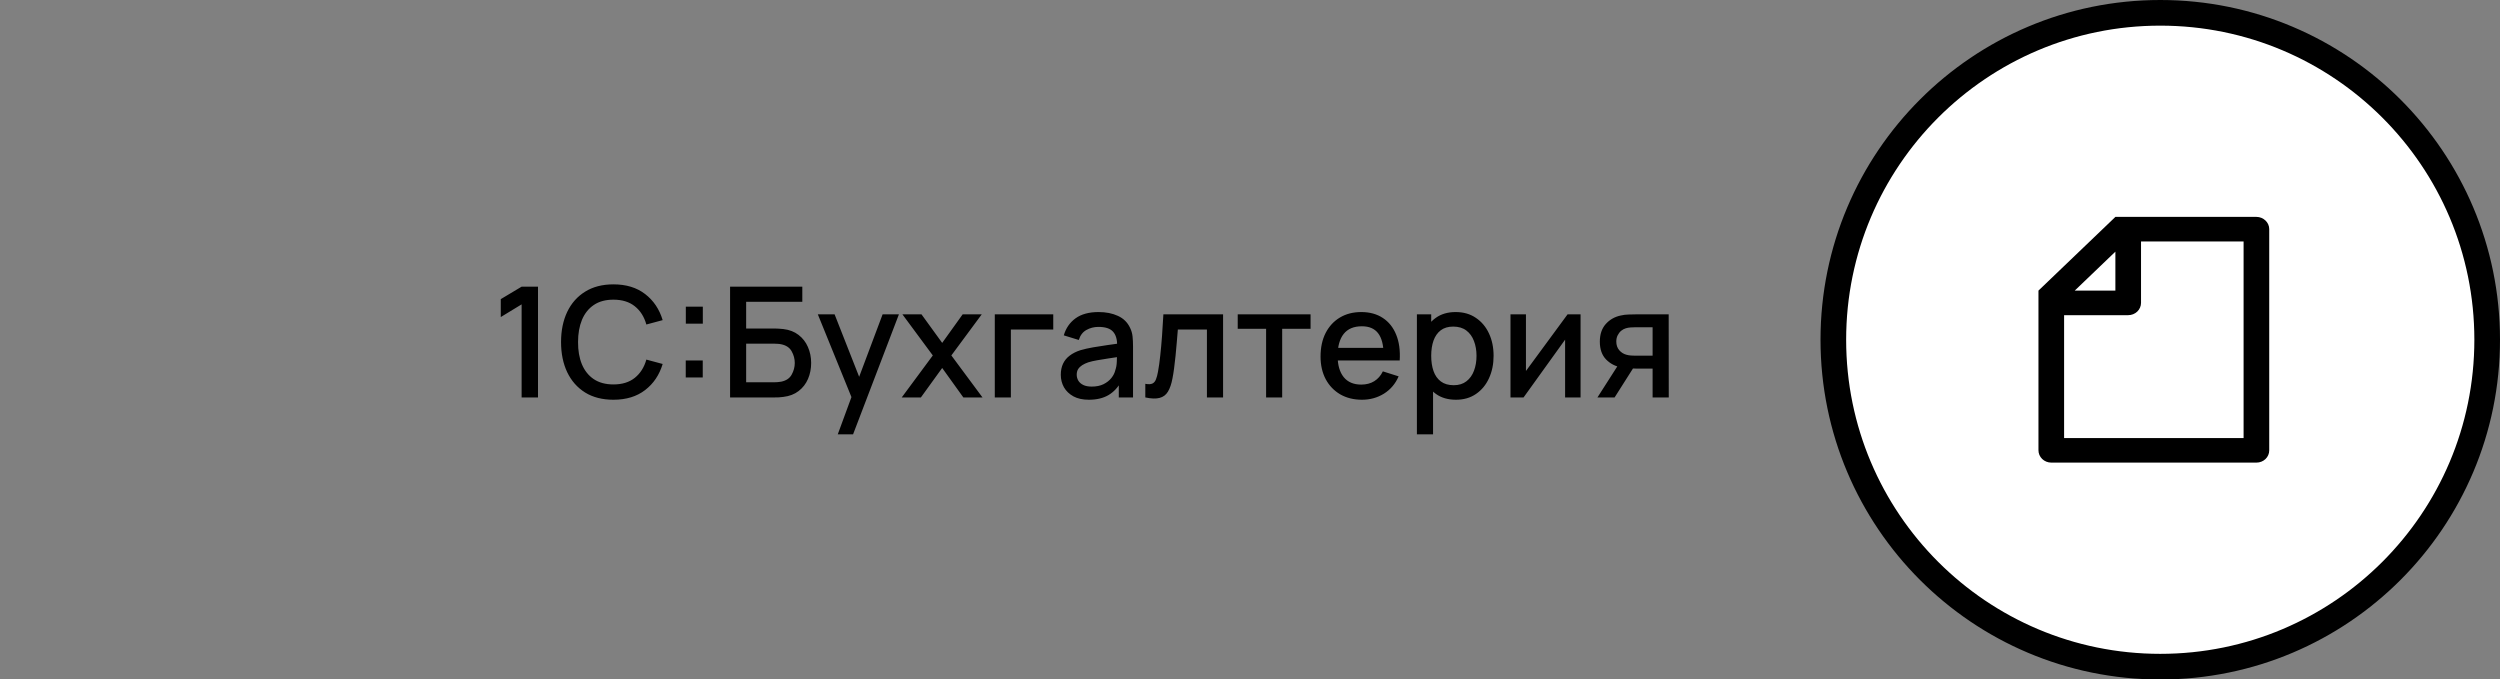
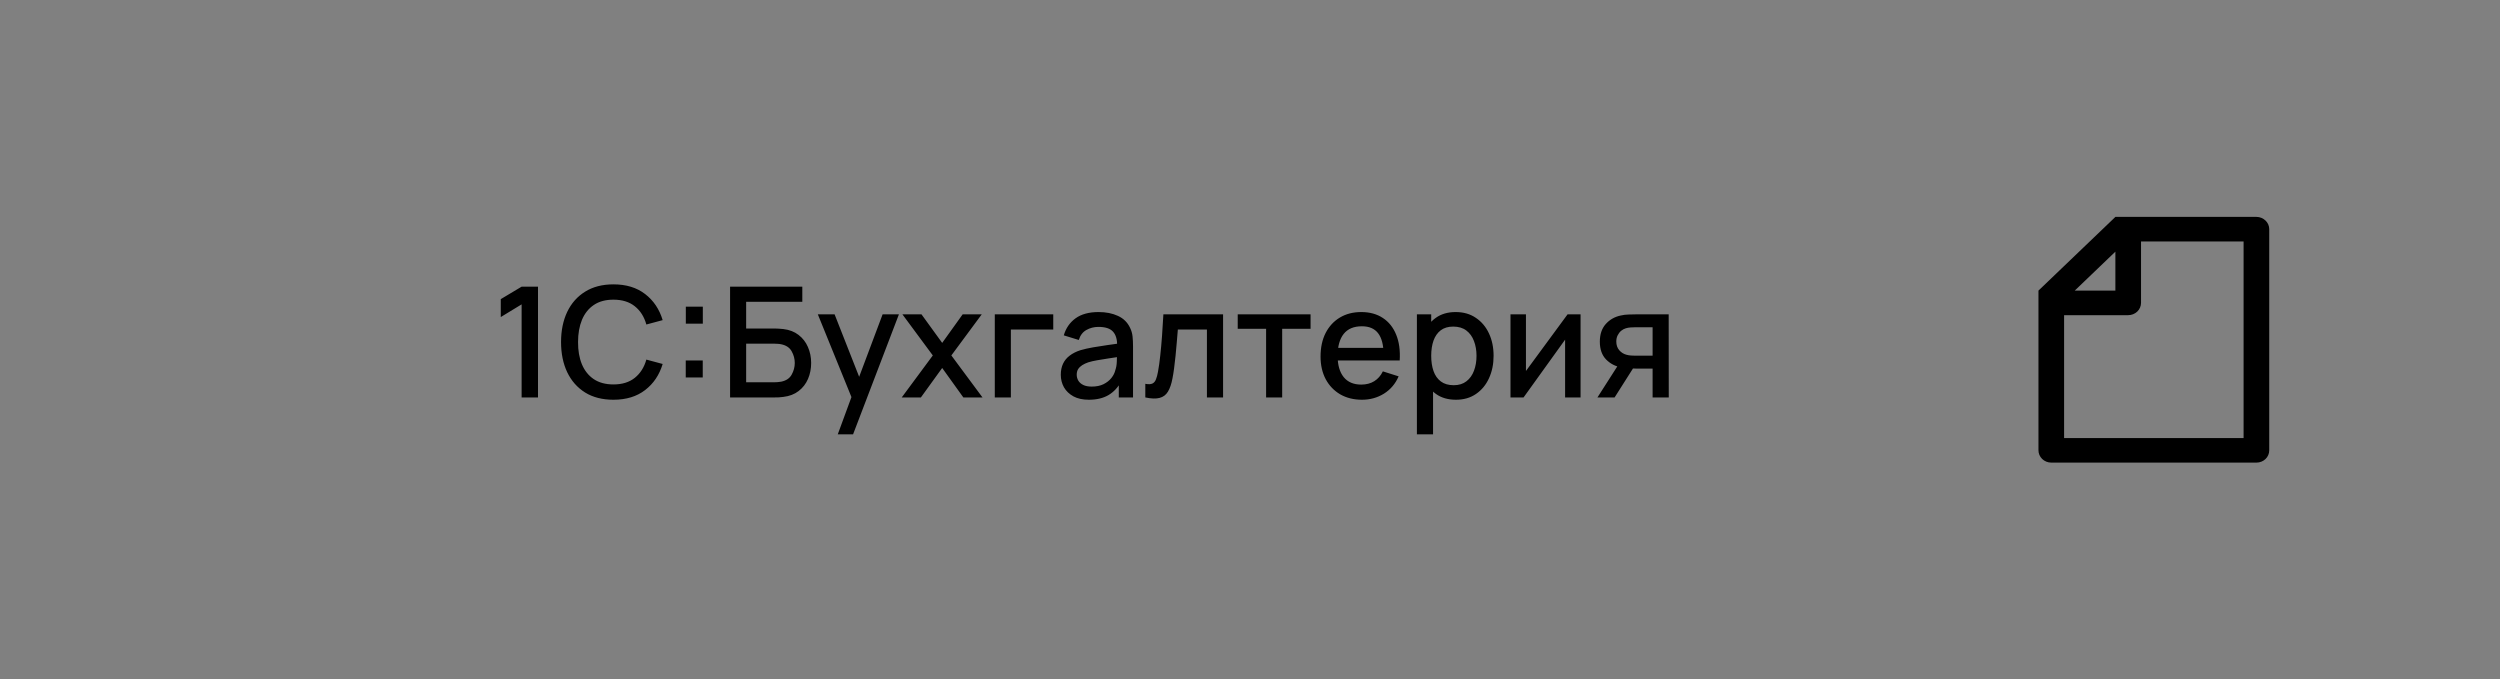
<svg xmlns="http://www.w3.org/2000/svg" width="195" height="53" viewBox="0 0 195 53" fill="none">
  <rect x="0" y="0" width="195" height="53" fill="#808080" stroke="none" />
-   <circle cx="168.5" cy="26.5" r="25.5" fill="white" stroke="black" stroke-width="2" />
  <path d="M165 16.919V16.917H175.998C176.55 16.917 177 17.353 177 17.867V35.133C177 35.385 176.895 35.627 176.709 35.805C176.523 35.983 176.27 36.083 176.007 36.083H159.993C159.862 36.083 159.732 36.057 159.611 36.008C159.49 35.959 159.38 35.888 159.288 35.798C159.196 35.708 159.123 35.602 159.073 35.486C159.024 35.369 158.999 35.244 159 35.118V22.667L165 16.919ZM161.83 22.667H165V19.629L161.83 22.667ZM167 18.833V23.625C167 23.879 166.895 24.123 166.707 24.303C166.52 24.482 166.265 24.583 166 24.583H161V34.167H175V18.833H167Z" fill="black" />
  <path d="M40.686 31V23.74L39.06 24.73V23.332L40.686 22.36H41.964V31H40.686ZM47.848 31.18C46.984 31.18 46.248 30.992 45.64 30.616C45.032 30.236 44.566 29.708 44.242 29.032C43.922 28.356 43.762 27.572 43.762 26.68C43.762 25.788 43.922 25.004 44.242 24.328C44.566 23.652 45.032 23.126 45.64 22.75C46.248 22.37 46.984 22.18 47.848 22.18C48.844 22.18 49.668 22.432 50.32 22.936C50.976 23.44 51.432 24.118 51.688 24.97L50.416 25.312C50.248 24.708 49.948 24.234 49.516 23.89C49.088 23.546 48.532 23.374 47.848 23.374C47.236 23.374 46.726 23.512 46.318 23.788C45.91 24.064 45.602 24.45 45.394 24.946C45.19 25.442 45.088 26.02 45.088 26.68C45.084 27.34 45.184 27.918 45.388 28.414C45.596 28.91 45.904 29.296 46.312 29.572C46.724 29.848 47.236 29.986 47.848 29.986C48.532 29.986 49.088 29.814 49.516 29.47C49.948 29.122 50.248 28.648 50.416 28.048L51.688 28.39C51.432 29.242 50.976 29.92 50.32 30.424C49.668 30.928 48.844 31.18 47.848 31.18ZM53.488 29.44V28.114H54.814V29.44H53.488ZM53.494 25.246V23.92H54.82V25.246H53.494ZM56.946 31V22.36H62.58V23.542H58.2V25.624H60.438C60.517 25.624 60.62 25.628 60.743 25.636C60.871 25.64 60.992 25.65 61.103 25.666C61.572 25.722 61.965 25.874 62.285 26.122C62.609 26.37 62.853 26.684 63.017 27.064C63.185 27.444 63.27 27.86 63.27 28.312C63.27 28.764 63.188 29.18 63.023 29.56C62.859 29.94 62.615 30.254 62.291 30.502C61.971 30.75 61.575 30.902 61.103 30.958C60.992 30.974 60.873 30.986 60.749 30.994C60.626 30.998 60.522 31 60.438 31H56.946ZM58.2 29.818H60.389C60.469 29.818 60.557 29.814 60.654 29.806C60.754 29.798 60.847 29.786 60.935 29.77C61.324 29.69 61.596 29.506 61.752 29.218C61.911 28.93 61.992 28.628 61.992 28.312C61.992 27.992 61.911 27.69 61.752 27.406C61.596 27.118 61.324 26.934 60.935 26.854C60.847 26.834 60.754 26.822 60.654 26.818C60.557 26.81 60.469 26.806 60.389 26.806H58.2V29.818ZM65.345 33.88L66.599 30.466L66.617 31.474L63.791 24.52H65.099L67.211 29.89H66.827L68.843 24.52H70.115L66.539 33.88H65.345ZM70.335 31L72.759 27.724L70.389 24.52H71.877L73.491 26.746L75.087 24.52H76.575L74.205 27.724L76.635 31H75.141L73.491 28.702L71.829 31H70.335ZM77.594 31V24.52H82.154V25.702H78.848V31H77.594ZM84.932 31.18C84.452 31.18 84.05 31.092 83.726 30.916C83.402 30.736 83.156 30.5 82.988 30.208C82.824 29.912 82.742 29.588 82.742 29.236C82.742 28.908 82.8 28.62 82.916 28.372C83.032 28.124 83.204 27.914 83.432 27.742C83.66 27.566 83.94 27.424 84.272 27.316C84.56 27.232 84.886 27.158 85.25 27.094C85.614 27.03 85.996 26.97 86.396 26.914C86.8 26.858 87.2 26.802 87.596 26.746L87.14 26.998C87.148 26.49 87.04 26.114 86.816 25.87C86.596 25.622 86.216 25.498 85.676 25.498C85.336 25.498 85.024 25.578 84.74 25.738C84.456 25.894 84.258 26.154 84.146 26.518L82.976 26.158C83.136 25.602 83.44 25.16 83.888 24.832C84.34 24.504 84.94 24.34 85.688 24.34C86.268 24.34 86.772 24.44 87.2 24.64C87.632 24.836 87.948 25.148 88.148 25.576C88.252 25.788 88.316 26.012 88.34 26.248C88.364 26.484 88.376 26.738 88.376 27.01V31H87.266V29.518L87.482 29.71C87.214 30.206 86.872 30.576 86.456 30.82C86.044 31.06 85.536 31.18 84.932 31.18ZM85.154 30.154C85.51 30.154 85.816 30.092 86.072 29.968C86.328 29.84 86.534 29.678 86.69 29.482C86.846 29.286 86.948 29.082 86.996 28.87C87.064 28.678 87.102 28.462 87.11 28.222C87.122 27.982 87.128 27.79 87.128 27.646L87.536 27.796C87.14 27.856 86.78 27.91 86.456 27.958C86.132 28.006 85.838 28.054 85.574 28.102C85.314 28.146 85.082 28.2 84.878 28.264C84.706 28.324 84.552 28.396 84.416 28.48C84.284 28.564 84.178 28.666 84.098 28.786C84.022 28.906 83.984 29.052 83.984 29.224C83.984 29.392 84.026 29.548 84.11 29.692C84.194 29.832 84.322 29.944 84.494 30.028C84.666 30.112 84.886 30.154 85.154 30.154ZM89.334 31V29.938C89.574 29.982 89.756 29.976 89.88 29.92C90.008 29.86 90.102 29.752 90.162 29.596C90.226 29.44 90.28 29.238 90.324 28.99C90.392 28.626 90.45 28.212 90.498 27.748C90.55 27.28 90.596 26.774 90.636 26.23C90.676 25.686 90.712 25.116 90.744 24.52H95.4V31H94.14V25.702H91.872C91.848 26.018 91.82 26.354 91.788 26.71C91.76 27.062 91.728 27.412 91.692 27.76C91.656 28.108 91.618 28.434 91.578 28.738C91.538 29.042 91.496 29.302 91.452 29.518C91.372 29.95 91.254 30.294 91.098 30.55C90.946 30.802 90.73 30.964 90.45 31.036C90.17 31.112 89.798 31.1 89.334 31ZM98.756 31V25.648H96.542V24.52H102.224V25.648H100.01V31H98.756ZM106.237 31.18C105.593 31.18 105.027 31.04 104.539 30.76C104.055 30.476 103.677 30.082 103.405 29.578C103.137 29.07 103.003 28.482 103.003 27.814C103.003 27.106 103.135 26.492 103.399 25.972C103.667 25.452 104.039 25.05 104.515 24.766C104.991 24.482 105.545 24.34 106.177 24.34C106.837 24.34 107.399 24.494 107.863 24.802C108.327 25.106 108.673 25.54 108.901 26.104C109.133 26.668 109.225 27.338 109.177 28.114H107.923V27.658C107.915 26.906 107.771 26.35 107.491 25.99C107.215 25.63 106.793 25.45 106.225 25.45C105.597 25.45 105.125 25.648 104.809 26.044C104.493 26.44 104.335 27.012 104.335 27.76C104.335 28.472 104.493 29.024 104.809 29.416C105.125 29.804 105.581 29.998 106.177 29.998C106.569 29.998 106.907 29.91 107.191 29.734C107.479 29.554 107.703 29.298 107.863 28.966L109.093 29.356C108.841 29.936 108.459 30.386 107.947 30.706C107.435 31.022 106.865 31.18 106.237 31.18ZM103.927 28.114V27.136H108.553V28.114H103.927ZM113.566 31.18C112.946 31.18 112.426 31.03 112.006 30.73C111.586 30.426 111.268 30.016 111.052 29.5C110.836 28.984 110.728 28.402 110.728 27.754C110.728 27.106 110.834 26.524 111.046 26.008C111.262 25.492 111.578 25.086 111.994 24.79C112.414 24.49 112.93 24.34 113.542 24.34C114.15 24.34 114.674 24.49 115.114 24.79C115.558 25.086 115.9 25.492 116.14 26.008C116.38 26.52 116.5 27.102 116.5 27.754C116.5 28.402 116.38 28.986 116.14 29.506C115.904 30.022 115.566 30.43 115.126 30.73C114.69 31.03 114.17 31.18 113.566 31.18ZM110.518 33.88V24.52H111.634V29.182H111.778V33.88H110.518ZM113.392 30.046C113.792 30.046 114.122 29.944 114.382 29.74C114.646 29.536 114.842 29.262 114.97 28.918C115.102 28.57 115.168 28.182 115.168 27.754C115.168 27.33 115.102 26.946 114.97 26.602C114.842 26.258 114.644 25.984 114.376 25.78C114.108 25.576 113.766 25.474 113.35 25.474C112.958 25.474 112.634 25.57 112.378 25.762C112.126 25.954 111.938 26.222 111.814 26.566C111.694 26.91 111.634 27.306 111.634 27.754C111.634 28.202 111.694 28.598 111.814 28.942C111.934 29.286 112.124 29.556 112.384 29.752C112.644 29.948 112.98 30.046 113.392 30.046ZM123.284 24.52V31H122.078V26.494L118.838 31H117.818V24.52H119.024V28.936L122.27 24.52H123.284ZM128.903 31V28.75H127.619C127.467 28.75 127.285 28.744 127.073 28.732C126.865 28.72 126.669 28.698 126.485 28.666C126.001 28.578 125.597 28.368 125.273 28.036C124.949 27.7 124.787 27.238 124.787 26.65C124.787 26.082 124.939 25.626 125.243 25.282C125.551 24.934 125.941 24.71 126.413 24.61C126.617 24.562 126.825 24.536 127.037 24.532C127.253 24.524 127.435 24.52 127.583 24.52H130.157L130.163 31H128.903ZM124.601 31L126.239 28.438H127.565L125.939 31H124.601ZM127.511 27.742H128.903V25.528H127.511C127.423 25.528 127.315 25.532 127.187 25.54C127.059 25.548 126.935 25.57 126.815 25.606C126.691 25.642 126.571 25.706 126.455 25.798C126.343 25.89 126.251 26.008 126.179 26.152C126.107 26.292 126.071 26.454 126.071 26.638C126.071 26.914 126.149 27.142 126.305 27.322C126.461 27.498 126.647 27.614 126.863 27.67C126.979 27.702 127.095 27.722 127.211 27.73C127.327 27.738 127.427 27.742 127.511 27.742Z" fill="black" />
</svg>